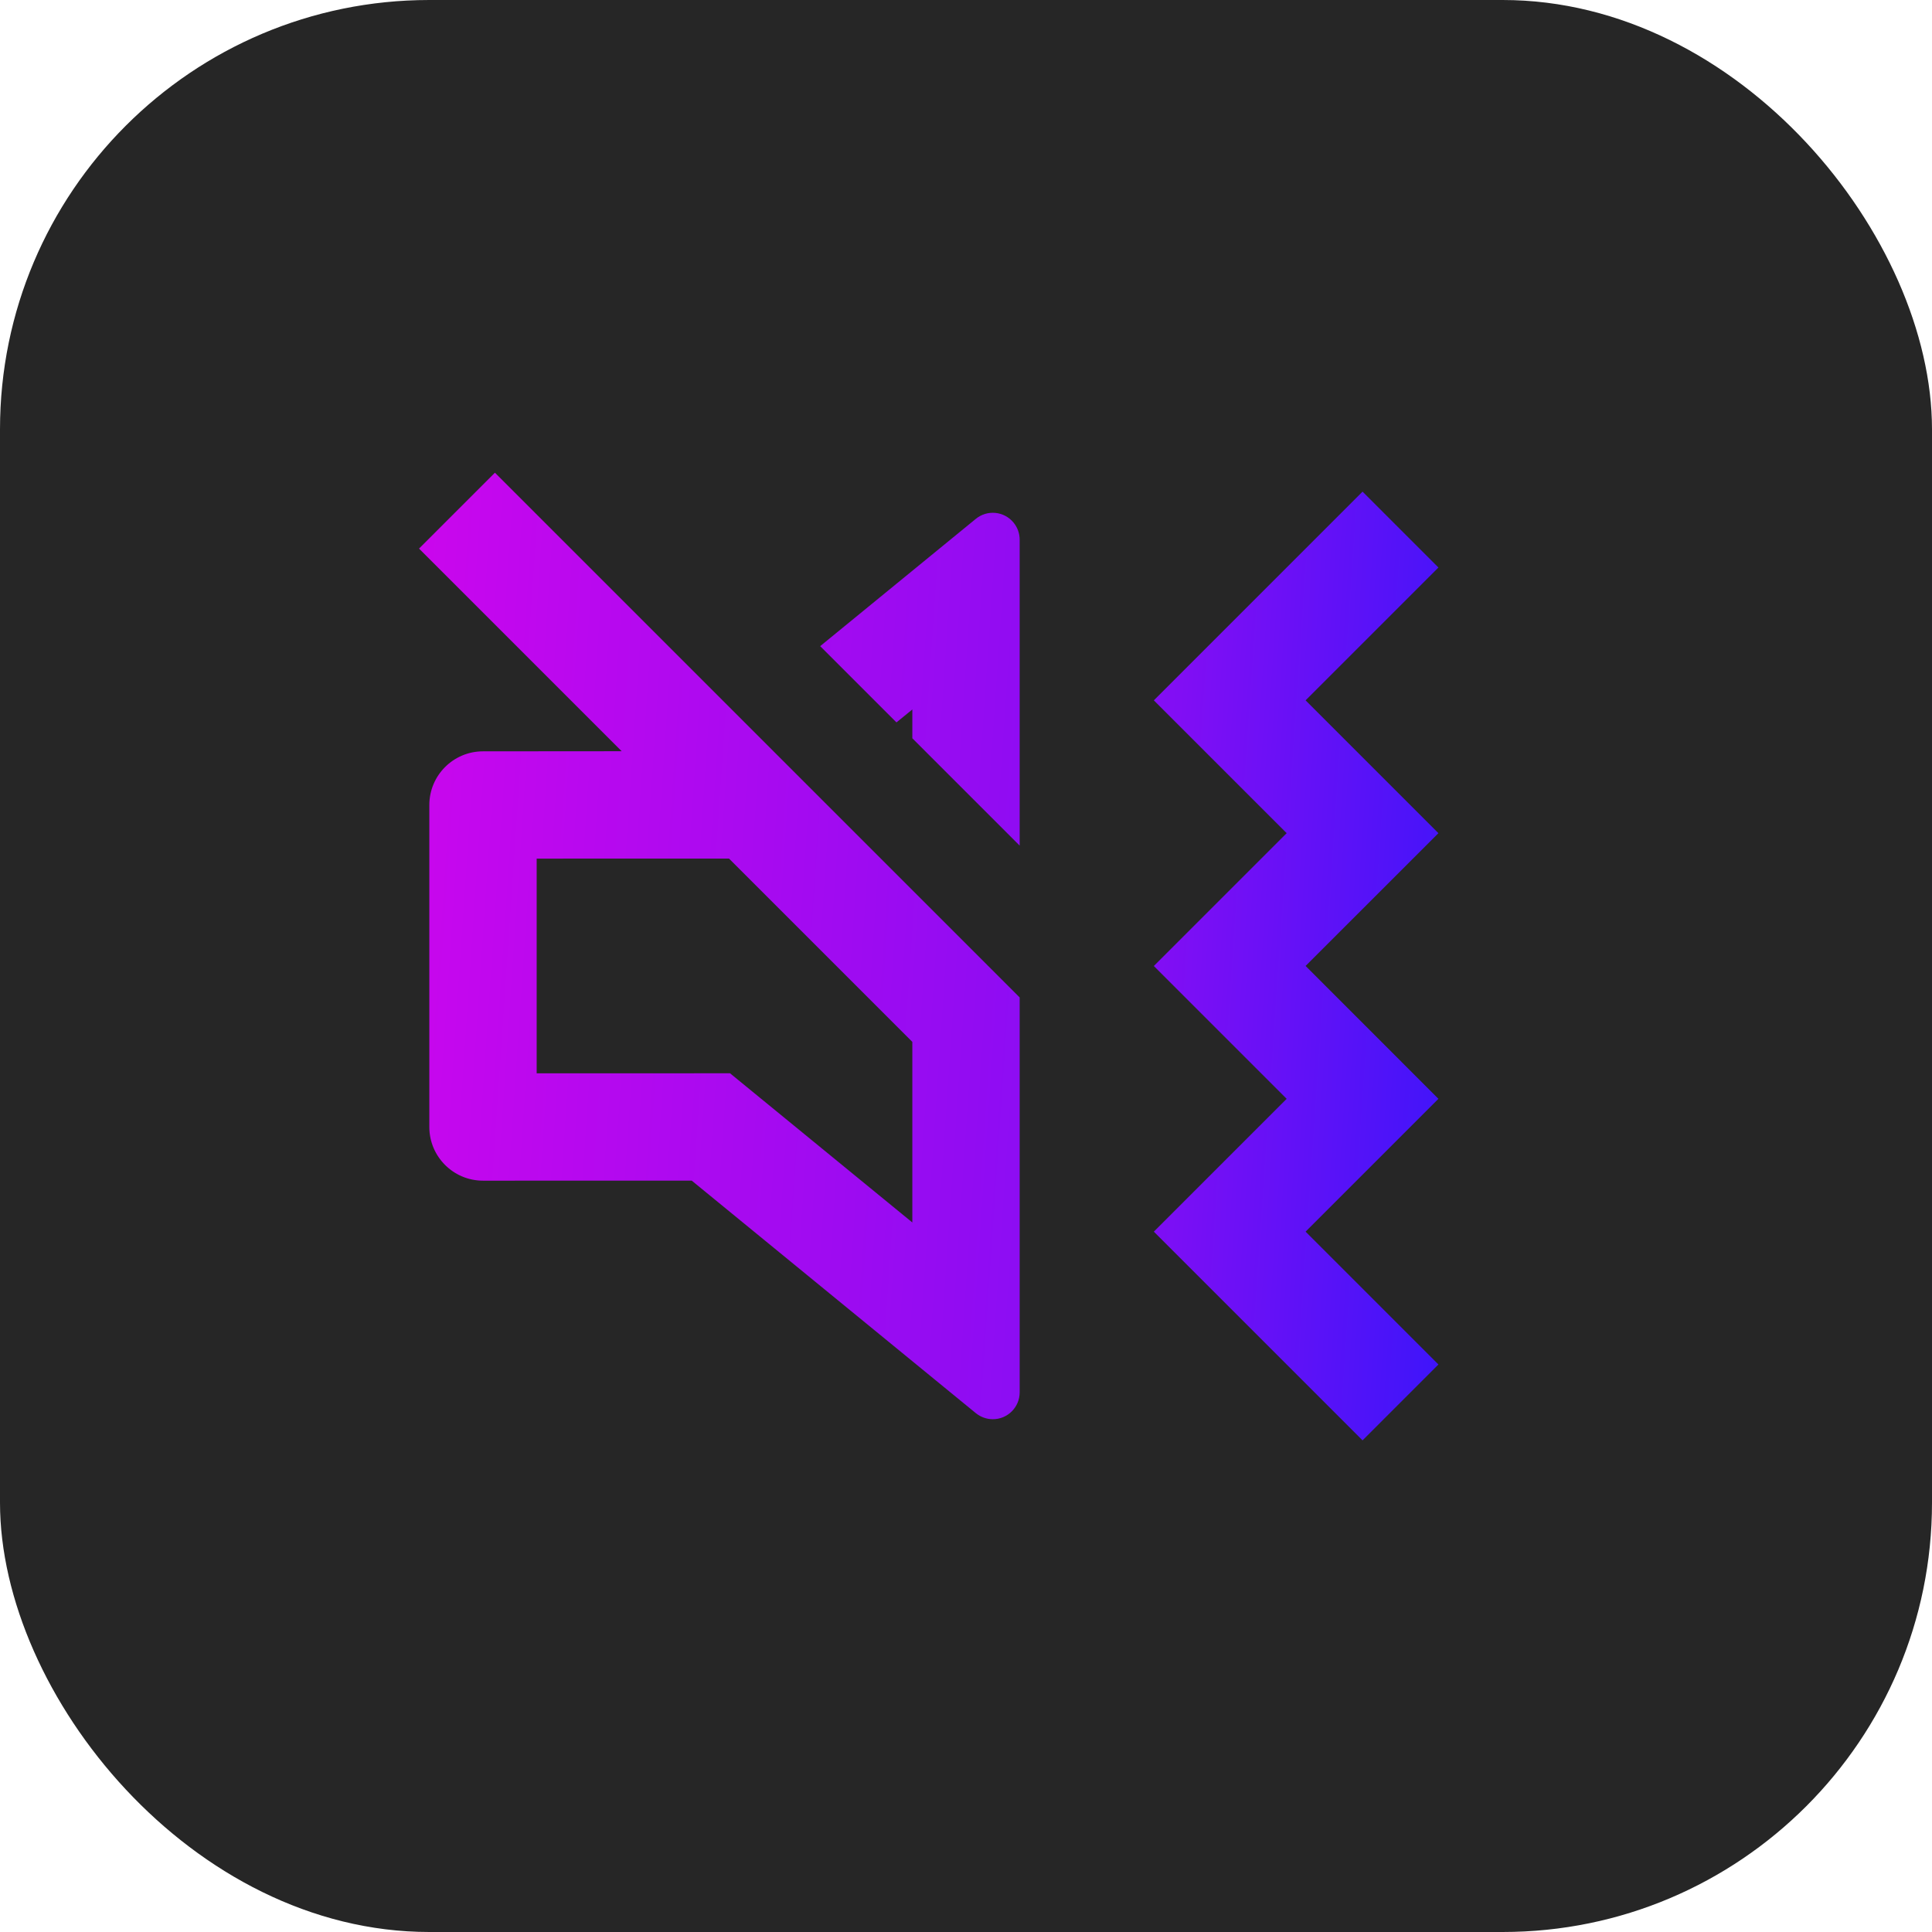
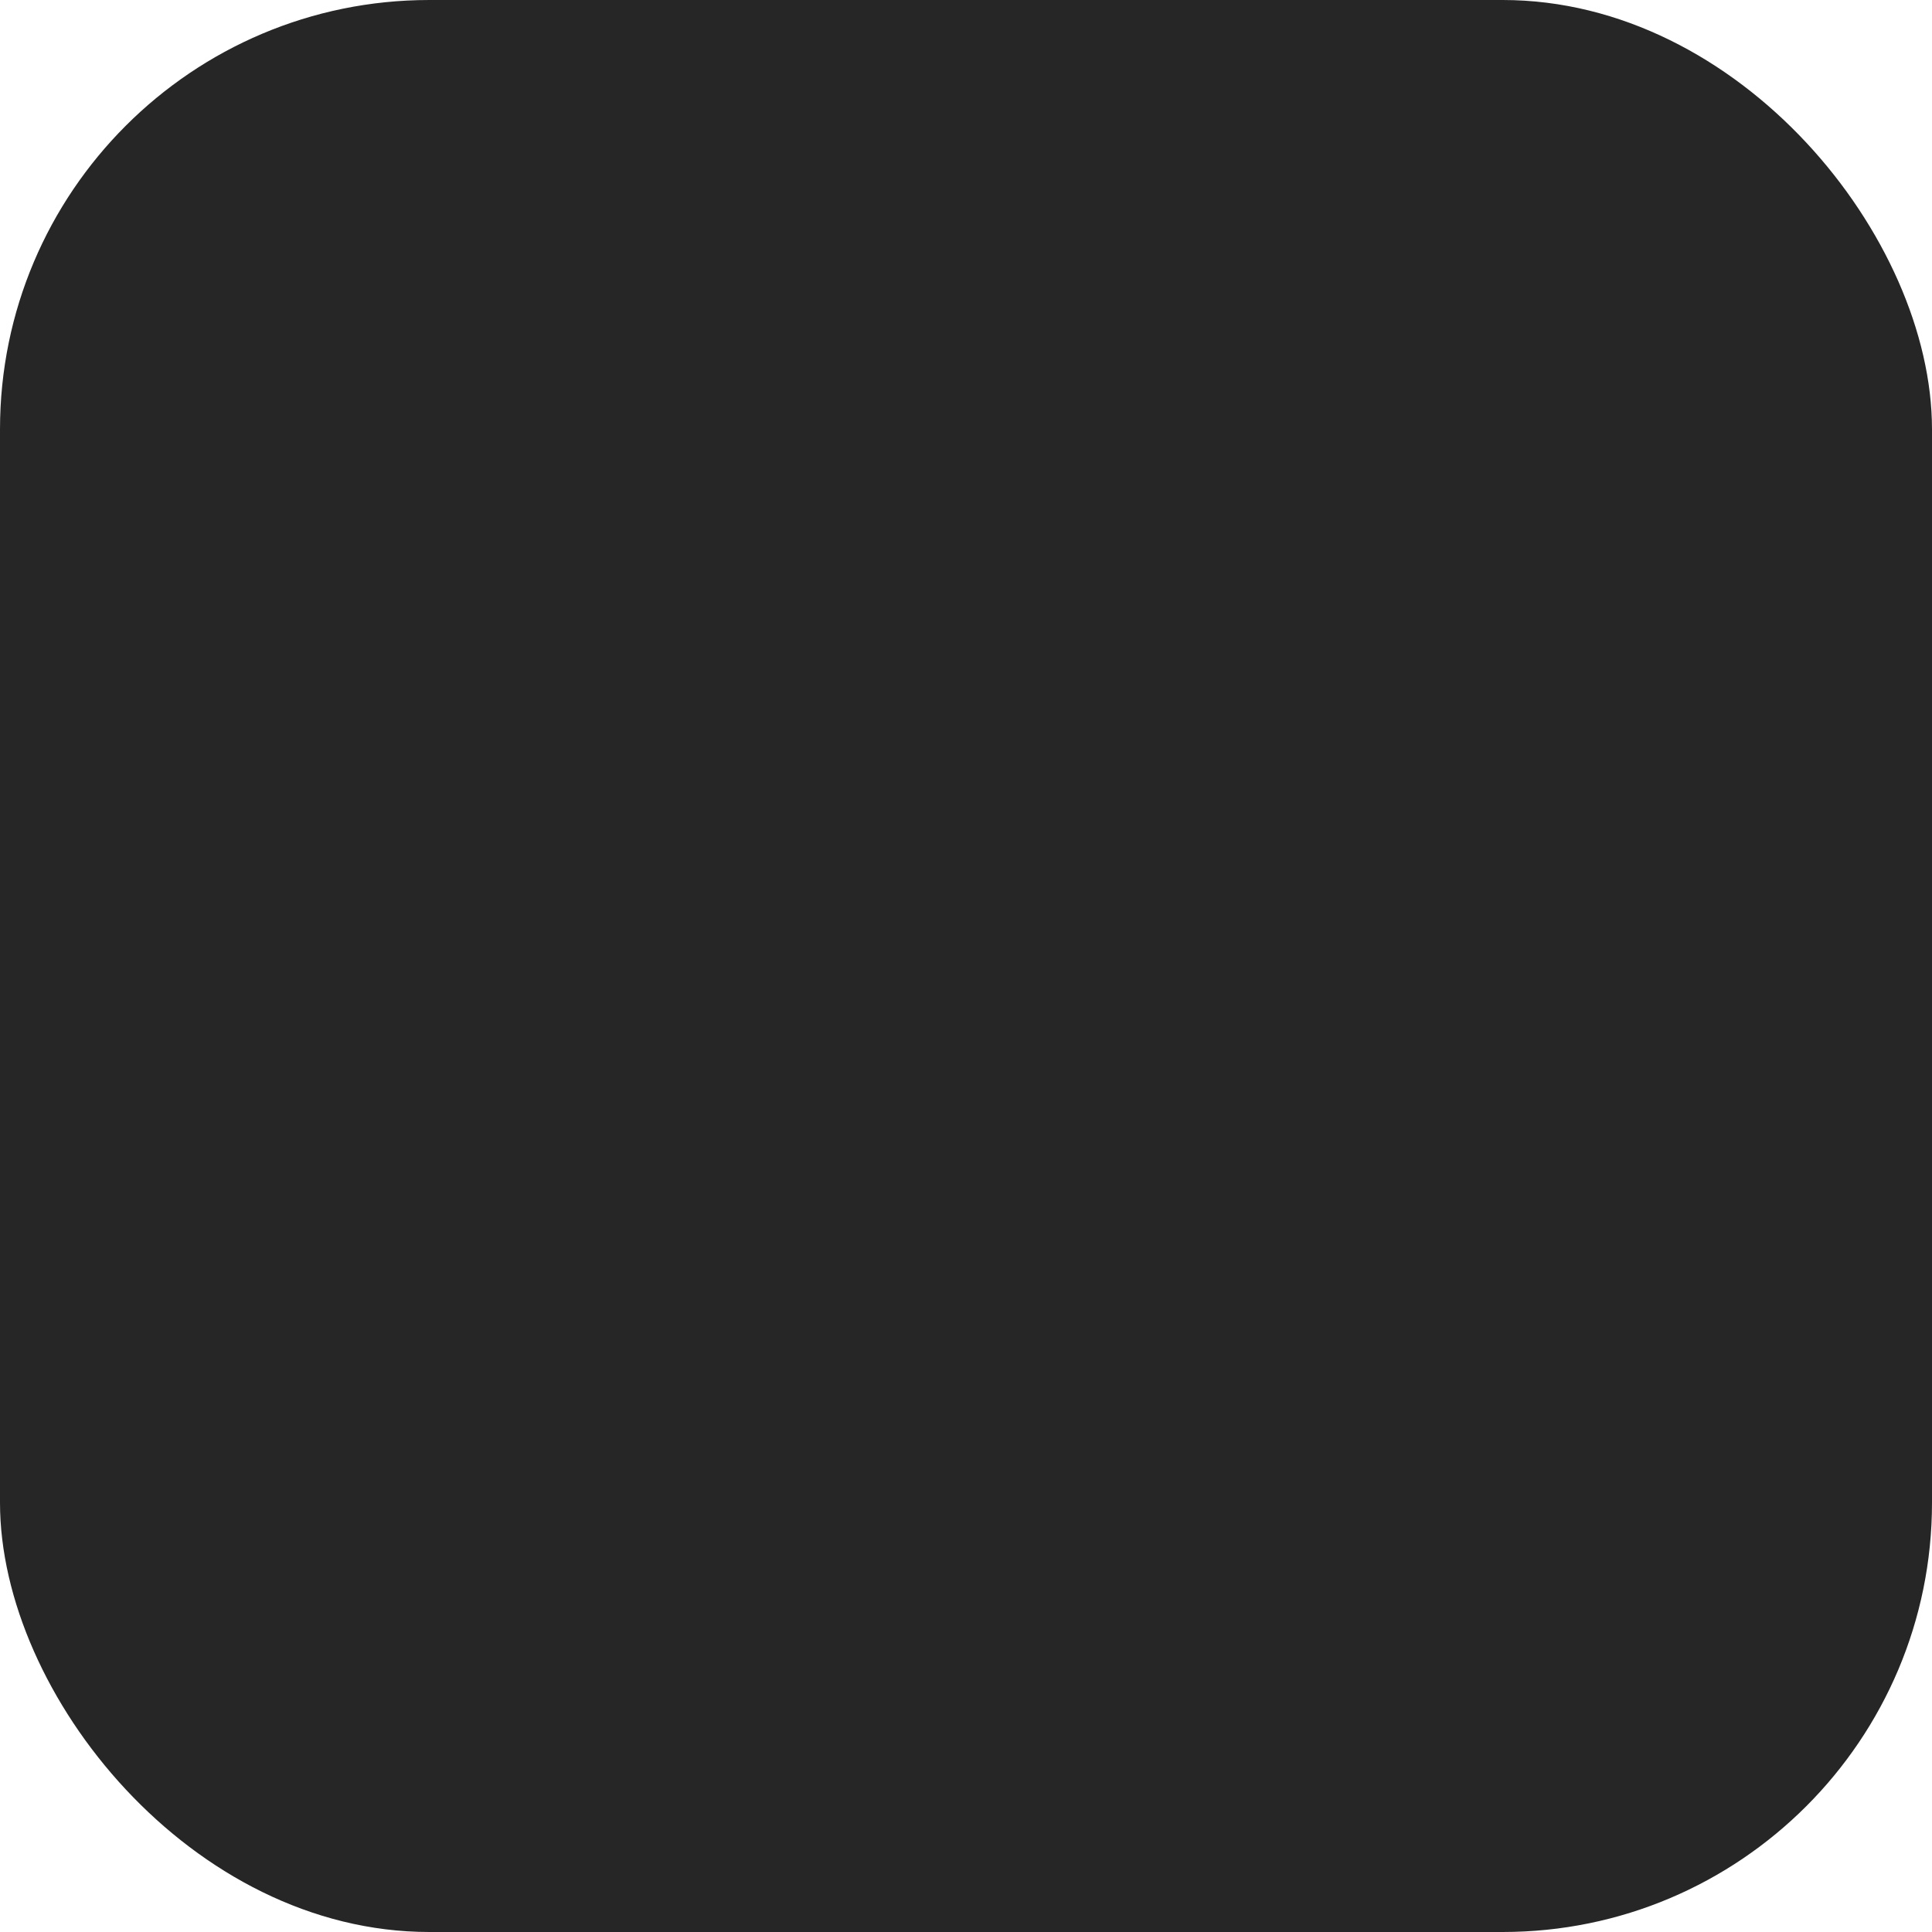
<svg xmlns="http://www.w3.org/2000/svg" width="36" height="36" viewBox="0 0 36 36" fill="none">
  <rect width="36" height="36" rx="8" fill="#262626" />
-   <path d="M25.389 9.161L26.803 10.575L24.328 13.05L26.803 15.525L24.328 17.999L26.803 20.475L24.328 22.95L26.803 25.425L25.389 26.839L21.5 22.95L23.975 20.475L21.5 18L23.975 15.525L21.5 13.05L25.389 9.161ZM19 25.945C19 26.221 18.776 26.445 18.5 26.445C18.385 26.445 18.273 26.405 18.183 26.332L12.889 21.999L9 22C8.448 22 8 21.552 8 21V15C8 14.448 8.448 14 9 14L11.584 13.998L7.808 10.222L9.222 8.808L19 18.586L19 25.945ZM13.584 15.998L10 15.999V20L13.603 19.999L17 22.779V19.414L13.584 15.998ZM18.887 9.739C18.96 9.828 19 9.94 19 10.055V15.757L17 13.757V13.22L16.704 13.461L15.283 12.04L18.183 9.668C18.397 9.493 18.712 9.525 18.887 9.739Z" fill="url(#paint0_linear_60_36)" />
  <defs>
    <linearGradient id="paint0_linear_60_36" x1="4.394" y1="-32.109" x2="35.327" y2="-30.005" gradientUnits="userSpaceOnUse">
      <stop stop-color="#EA03EA" />
      <stop offset="0.665" stop-color="#810EF4" />
      <stop offset="1" stop-color="#081AFF" />
    </linearGradient>
  </defs>
</svg>